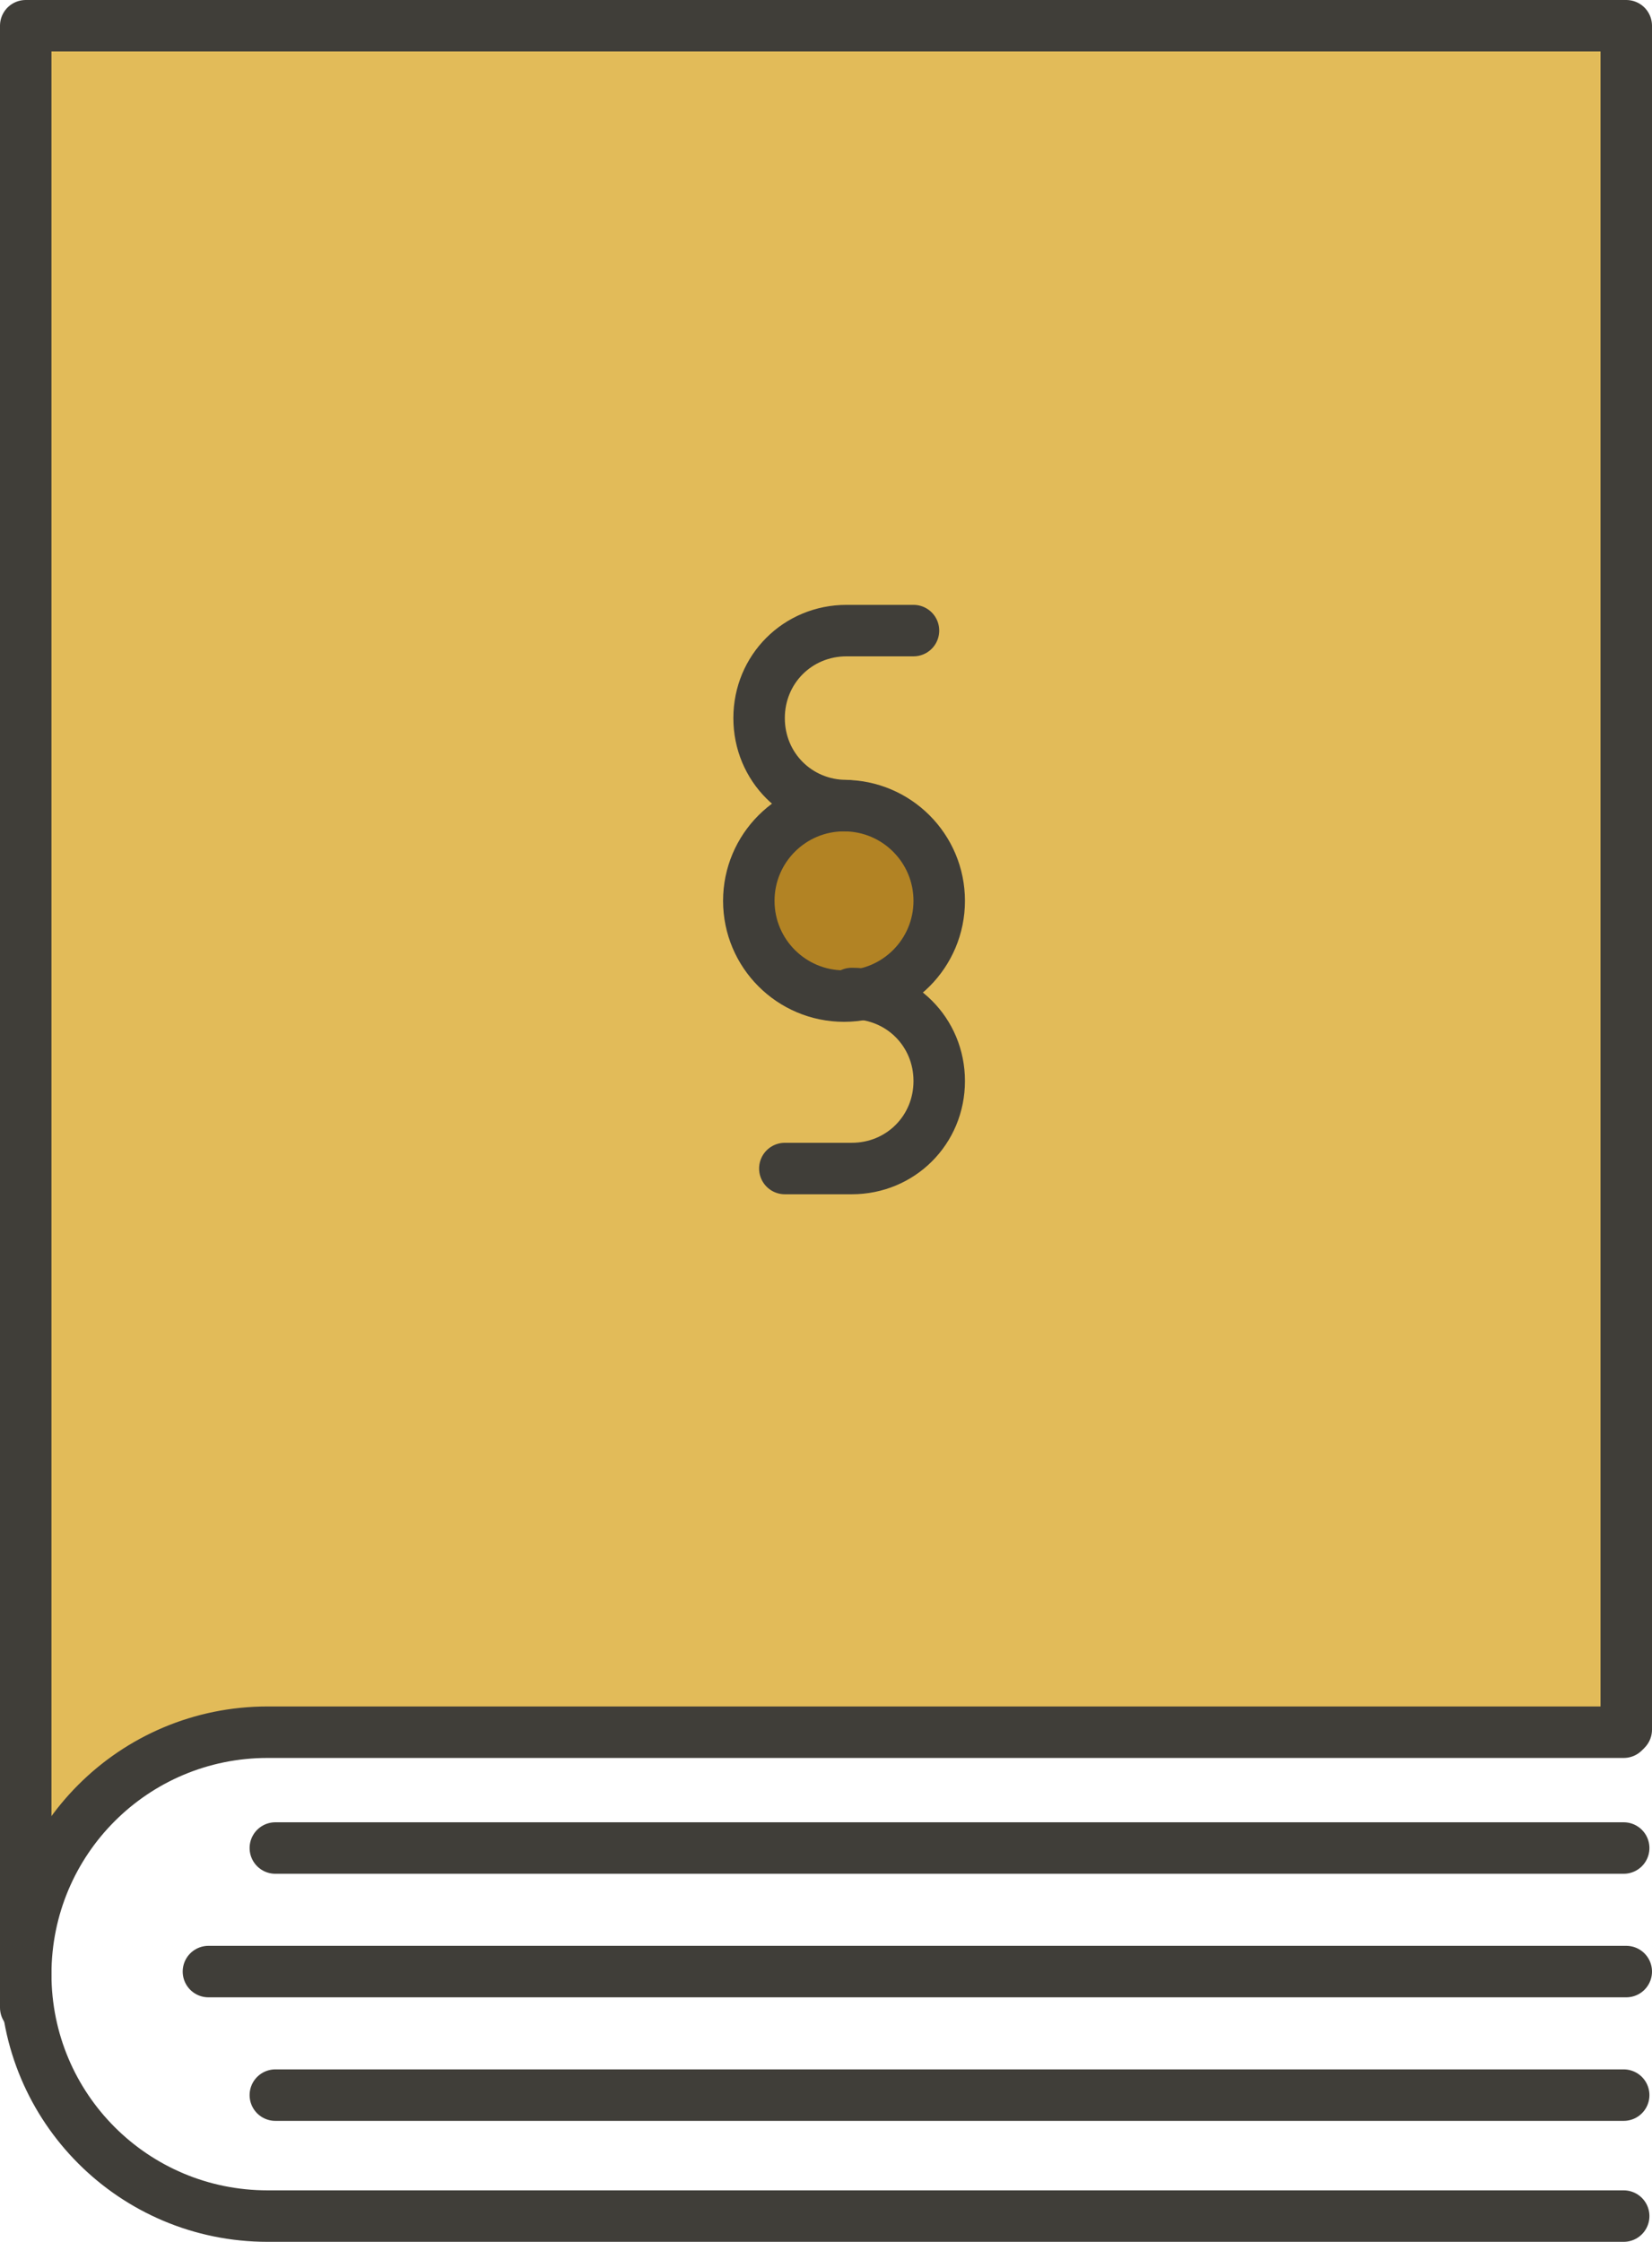
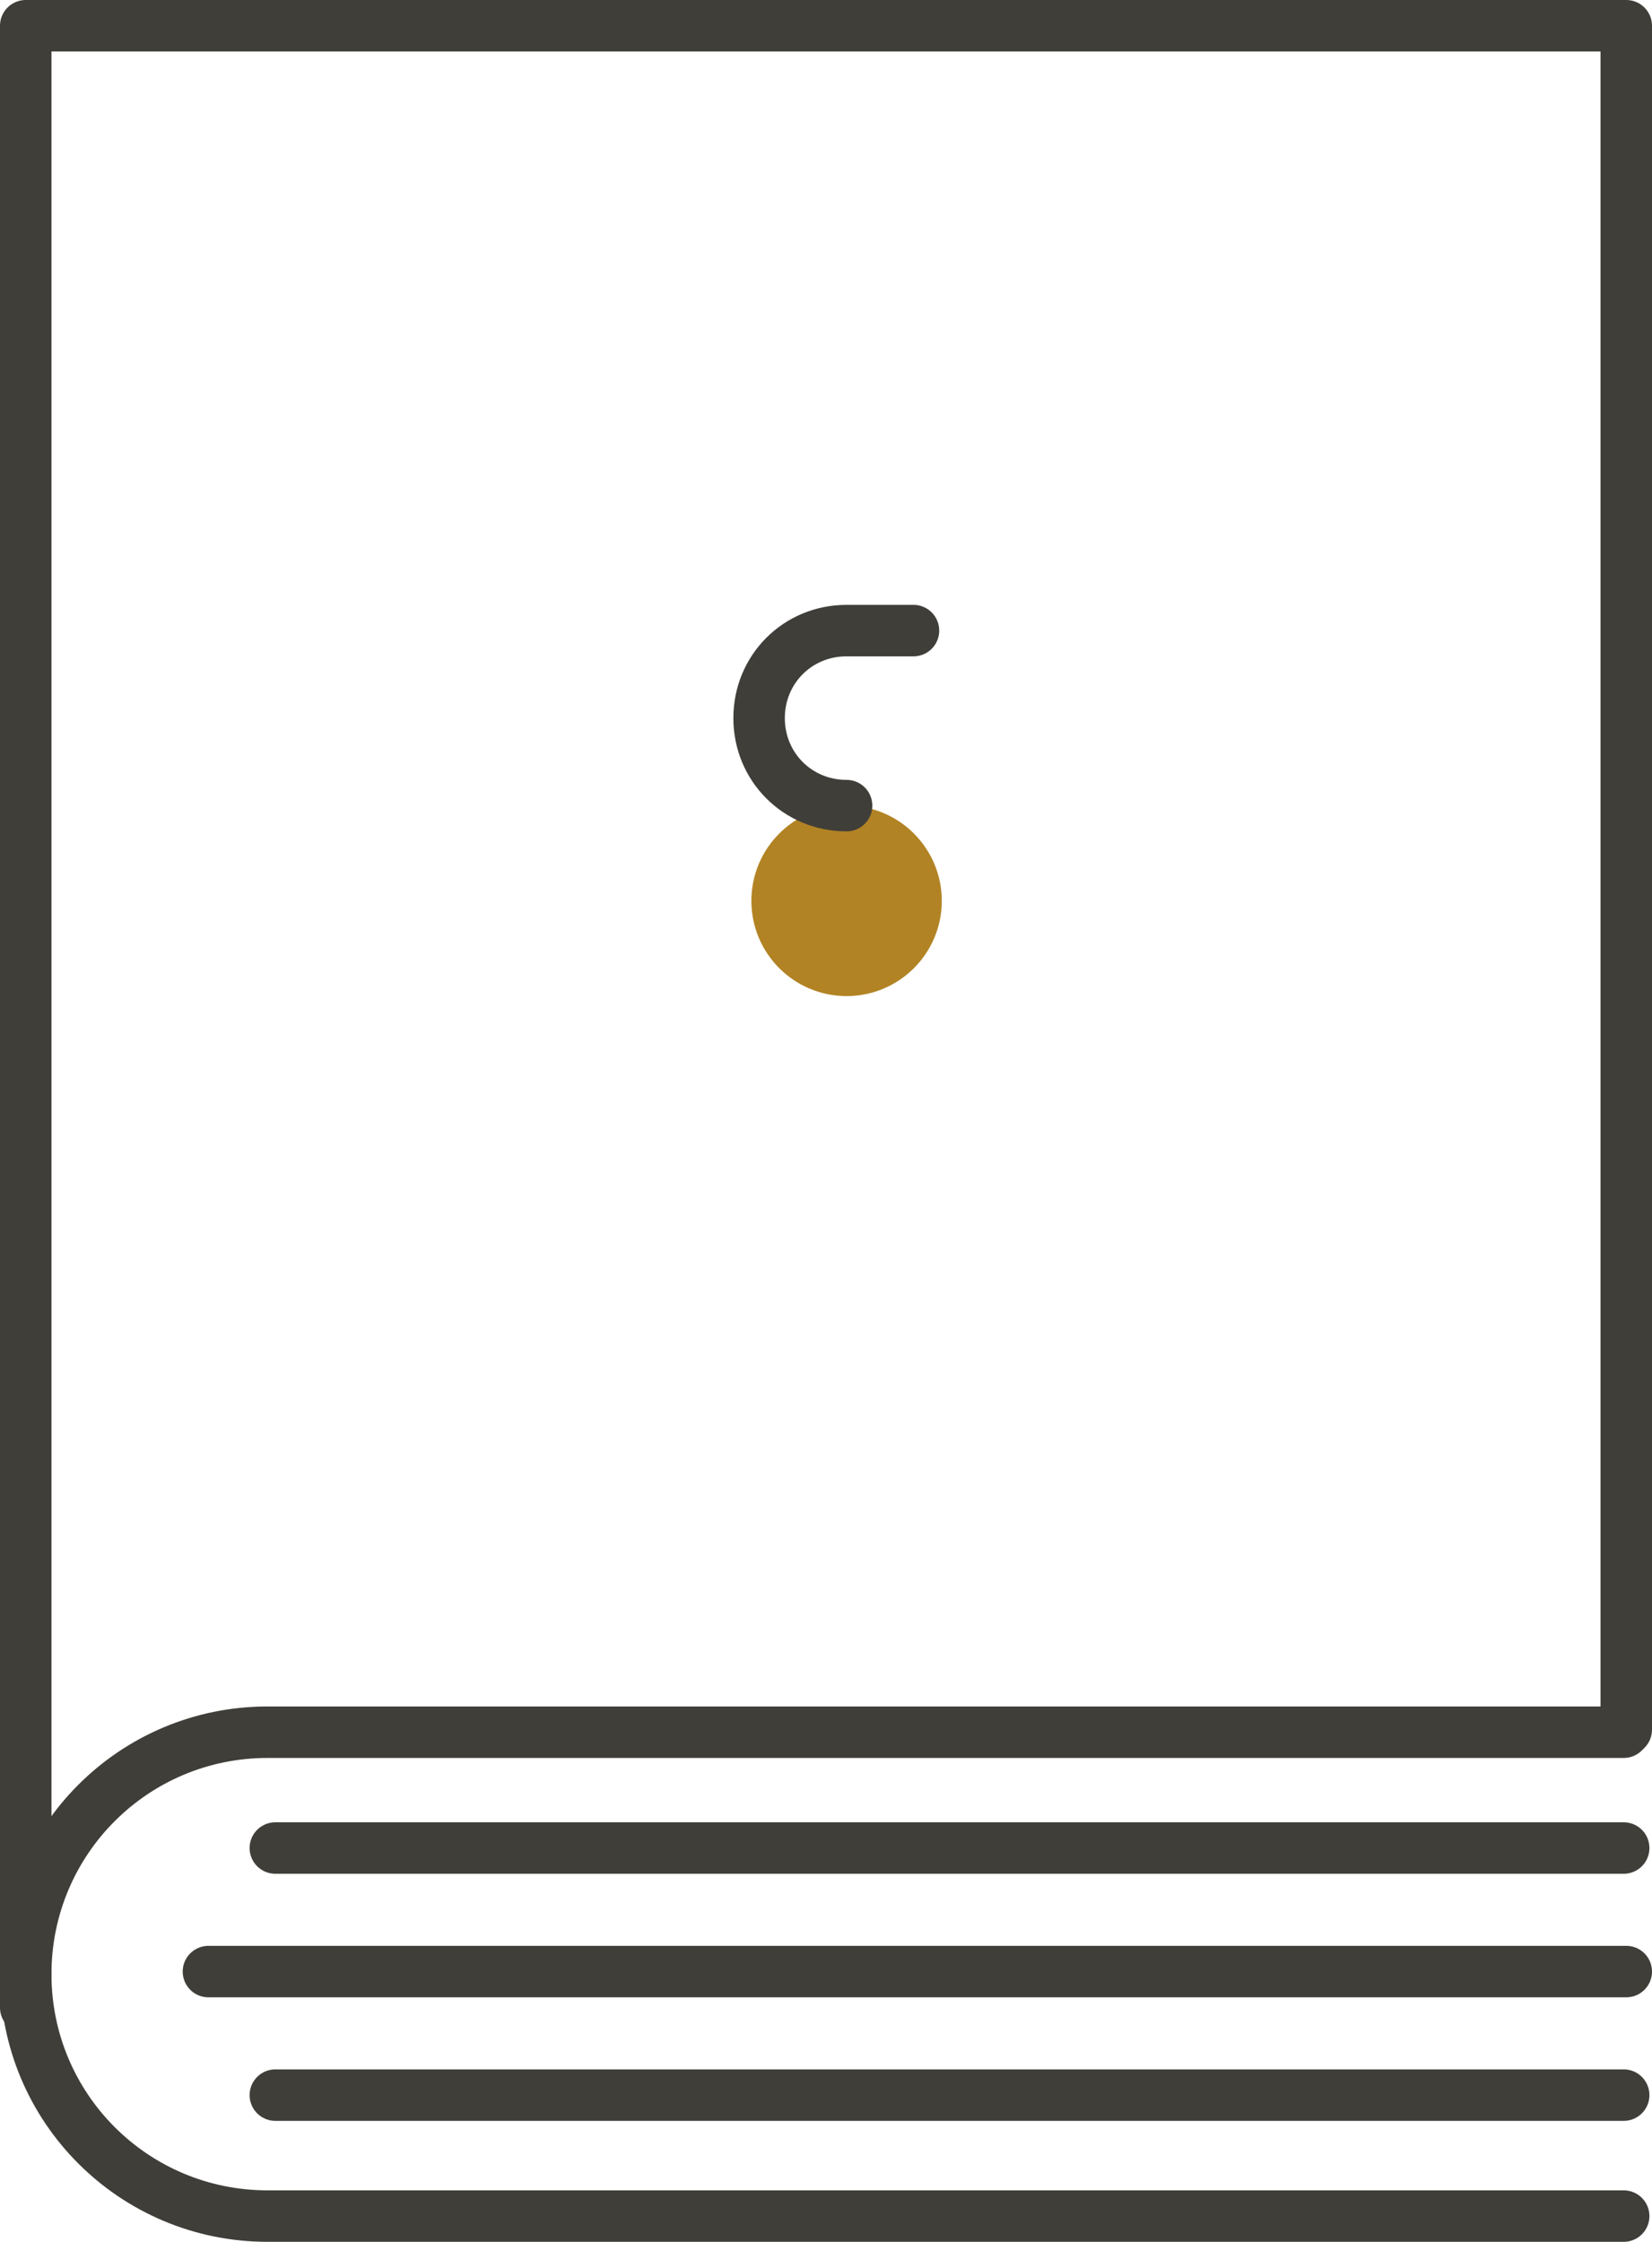
<svg xmlns="http://www.w3.org/2000/svg" version="1.1" id="Layer_1" x="0px" y="0px" viewBox="336.3 -28.2 64.2 87.1" style="enable-background:new 336.3 -28.2 64.2 87.1;" xml:space="preserve">
  <style type="text/css">
	.st0{fill:#E2BB59;}
	.st1{fill:none;stroke:#403E39;stroke-width:2;stroke-linecap:round;stroke-linejoin:round;stroke-miterlimit:10;}
	.st2{fill:#B28324;}
</style>
-   <polygon class="st0" points="399.1,38.7 342.8,39.4 337.8,43.6 337.5,38.7 337.5,-26.6 399.1,-26.6 " />
  <polyline class="st1" points="337.3,49.8 337.3,-27.2 399.5,-27.2 399.5,39 " />
  <path class="st1" d="M399.4,57.9h-52.7c-5.2,0-9.4-4.2-9.4-9.4v0c0-5.2,4.2-9.4,9.4-9.4h52.7" />
  <line class="st1" x1="347" y1="43.6" x2="399.4" y2="43.6" />
  <line class="st1" x1="347" y1="53.2" x2="399.4" y2="53.2" />
  <line class="st1" x1="344.4" y1="48.4" x2="399.5" y2="48.4" />
  <g>
    <circle class="st2" cx="369.2" cy="6.8" r="3.7" />
-     <circle class="st1" cx="369.1" cy="6.8" r="3.7" />
    <path class="st1" d="M369.2,3.1c-1.9,0-3.4-1.5-3.4-3.4v0c0-1.9,1.5-3.4,3.4-3.4h2.6" />
-     <path class="st1" d="M369.4,10.4c1.9,0,3.4,1.5,3.4,3.4v0c0,1.9-1.5,3.4-3.4,3.4h-2.6" />
  </g>
</svg>